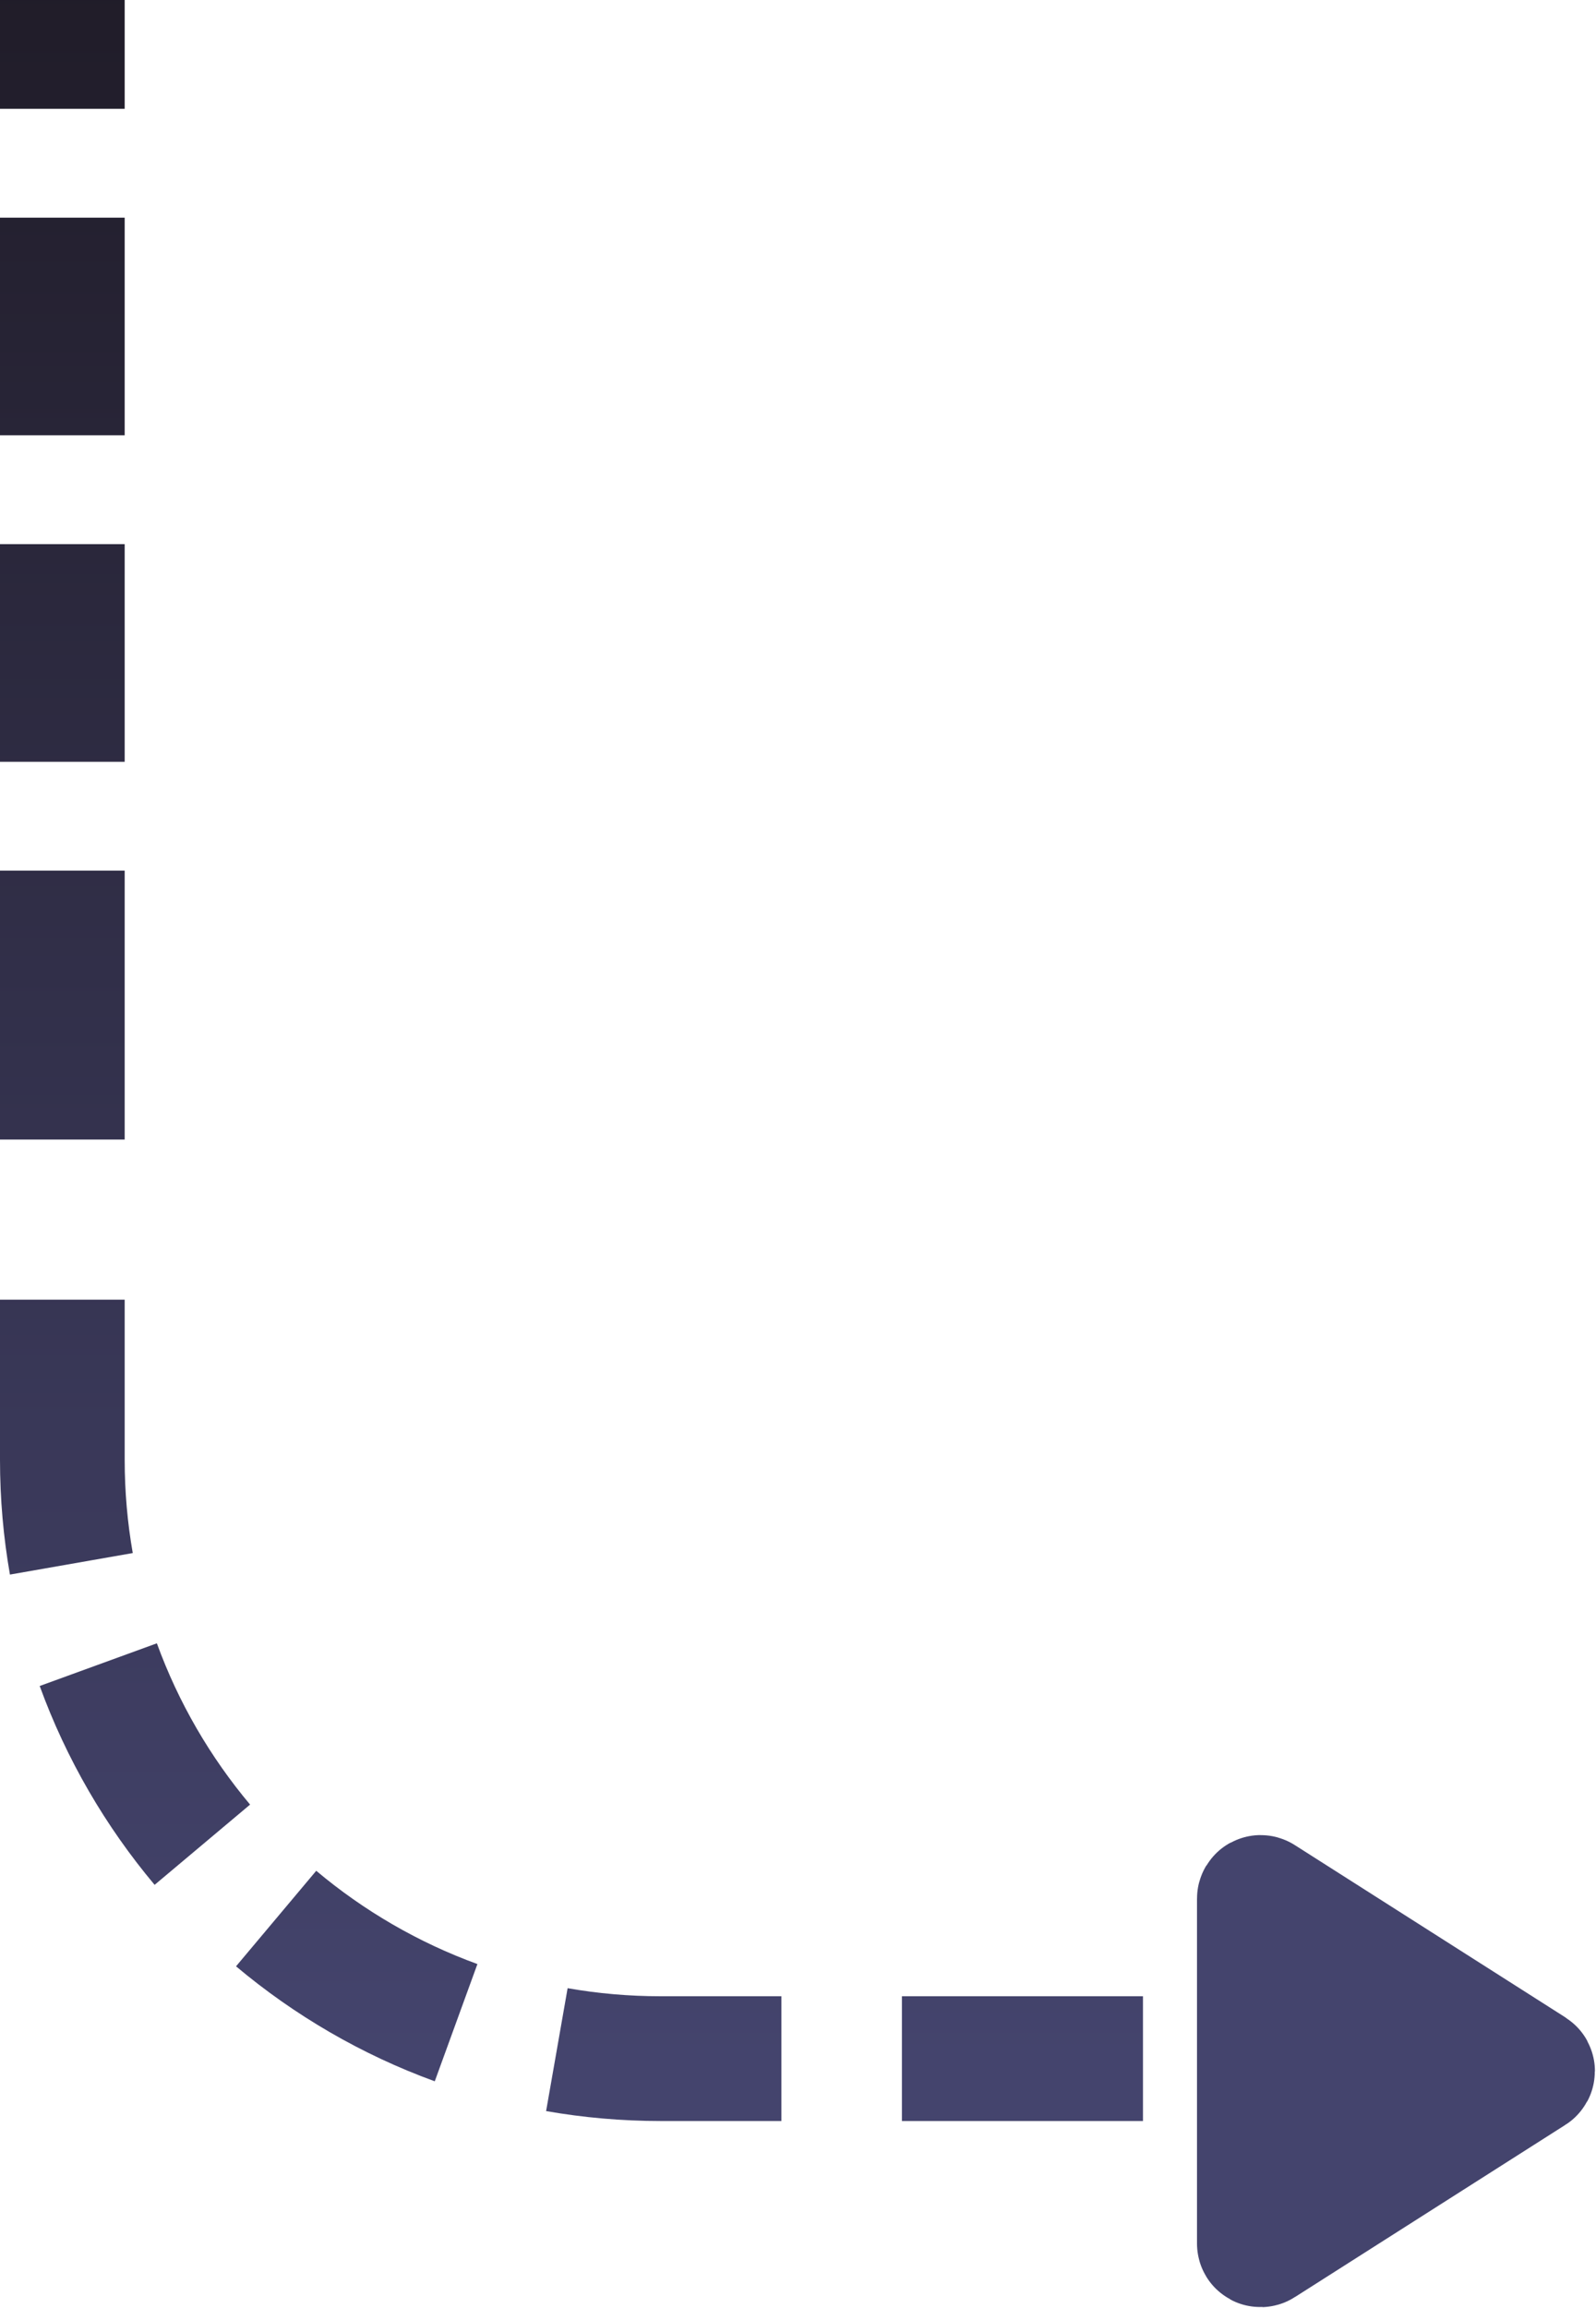
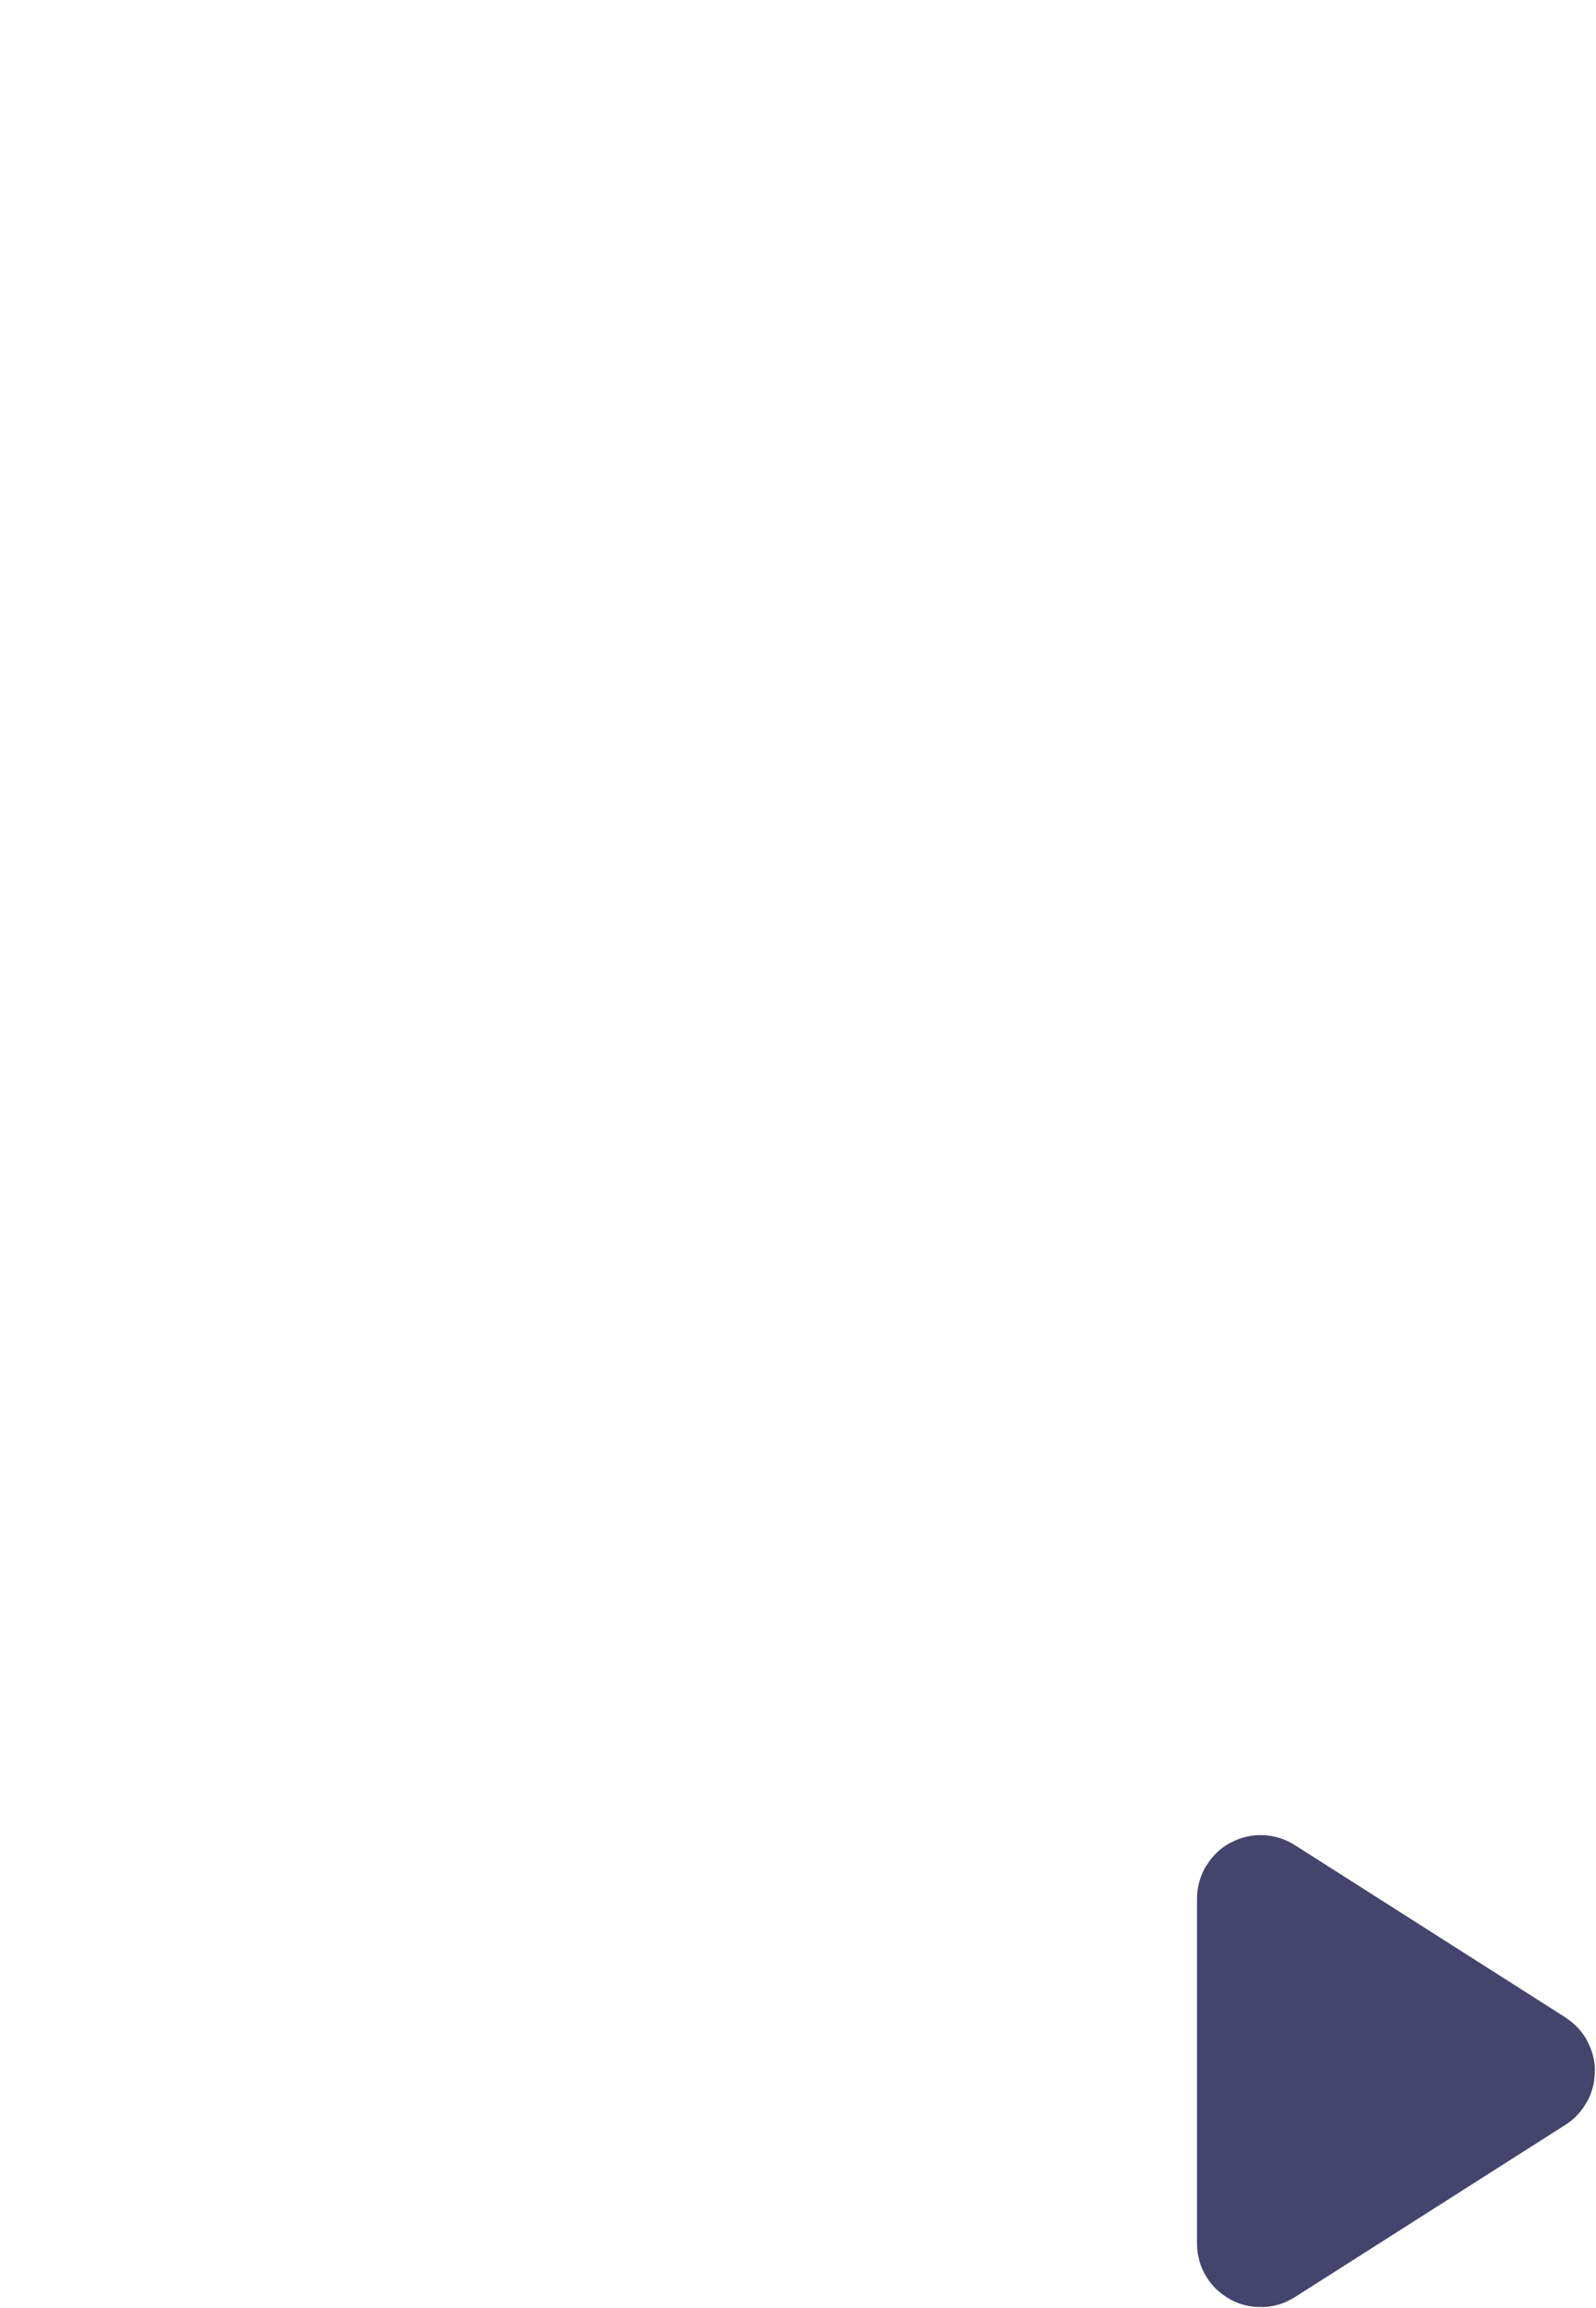
<svg xmlns="http://www.w3.org/2000/svg" width="128" height="185" viewBox="0 0 128 185" fill="none">
-   <path fill-rule="evenodd" clip-rule="evenodd" d="M101.333 170H111V160H101.333V170ZM72.333 170H91.667V160H72.333V170ZM53 170H62.667V160H53C50.446 160 47.948 159.778 45.523 159.353L43.798 169.203C46.79 169.727 49.865 170 53 170ZM18.93 157.6C23.617 161.536 28.998 164.679 34.868 166.816L38.289 157.419C33.535 155.688 29.169 153.141 25.362 149.943L18.93 157.6ZM3.184 135.132C5.321 141.002 8.464 146.383 12.4 151.07L20.057 144.638C16.859 140.831 14.312 136.465 12.581 131.711L3.184 135.132ZM0 117C0 120.135 0.273 123.21 0.797 126.202L10.647 124.477C10.222 122.052 10 119.554 10 117V104.167H0V117ZM0 91.333H10L10 69.778H0L0 91.333ZM0 43.611V61.056H10V43.611H0ZM0 17.444V34.889H10V17.444H0ZM0 0V8.722H10V0H0Z" fill="url(#paint0_linear_654_2835)" />
  <path d="M122.867 166.084C122.929 166.045 122.929 165.955 122.867 165.916L101.154 152.098C101.087 152.055 101 152.103 101 152.182V166V179.818C101 179.897 101.087 179.945 101.154 179.902L122.867 166.084Z" fill="#44446D" stroke="url(#paint1_linear_654_2835)" stroke-width="10" />
  <defs>
    <linearGradient id="paint0_linear_654_2835" x1="-18.31" y1="165" x2="-18.31" y2="-2" gradientUnits="userSpaceOnUse">
      <stop stop-color="#44446D" />
      <stop offset="1" stop-color="#201C28" />
    </linearGradient>
    <linearGradient id="paint1_linear_654_2835" x1="130.979" y1="274.047" x2="65.873" y2="274.047" gradientUnits="userSpaceOnUse">
      <stop offset="0.55" stop-color="#44446D" />
      <stop offset="1" stop-color="#241F2D" />
    </linearGradient>
  </defs>
</svg>